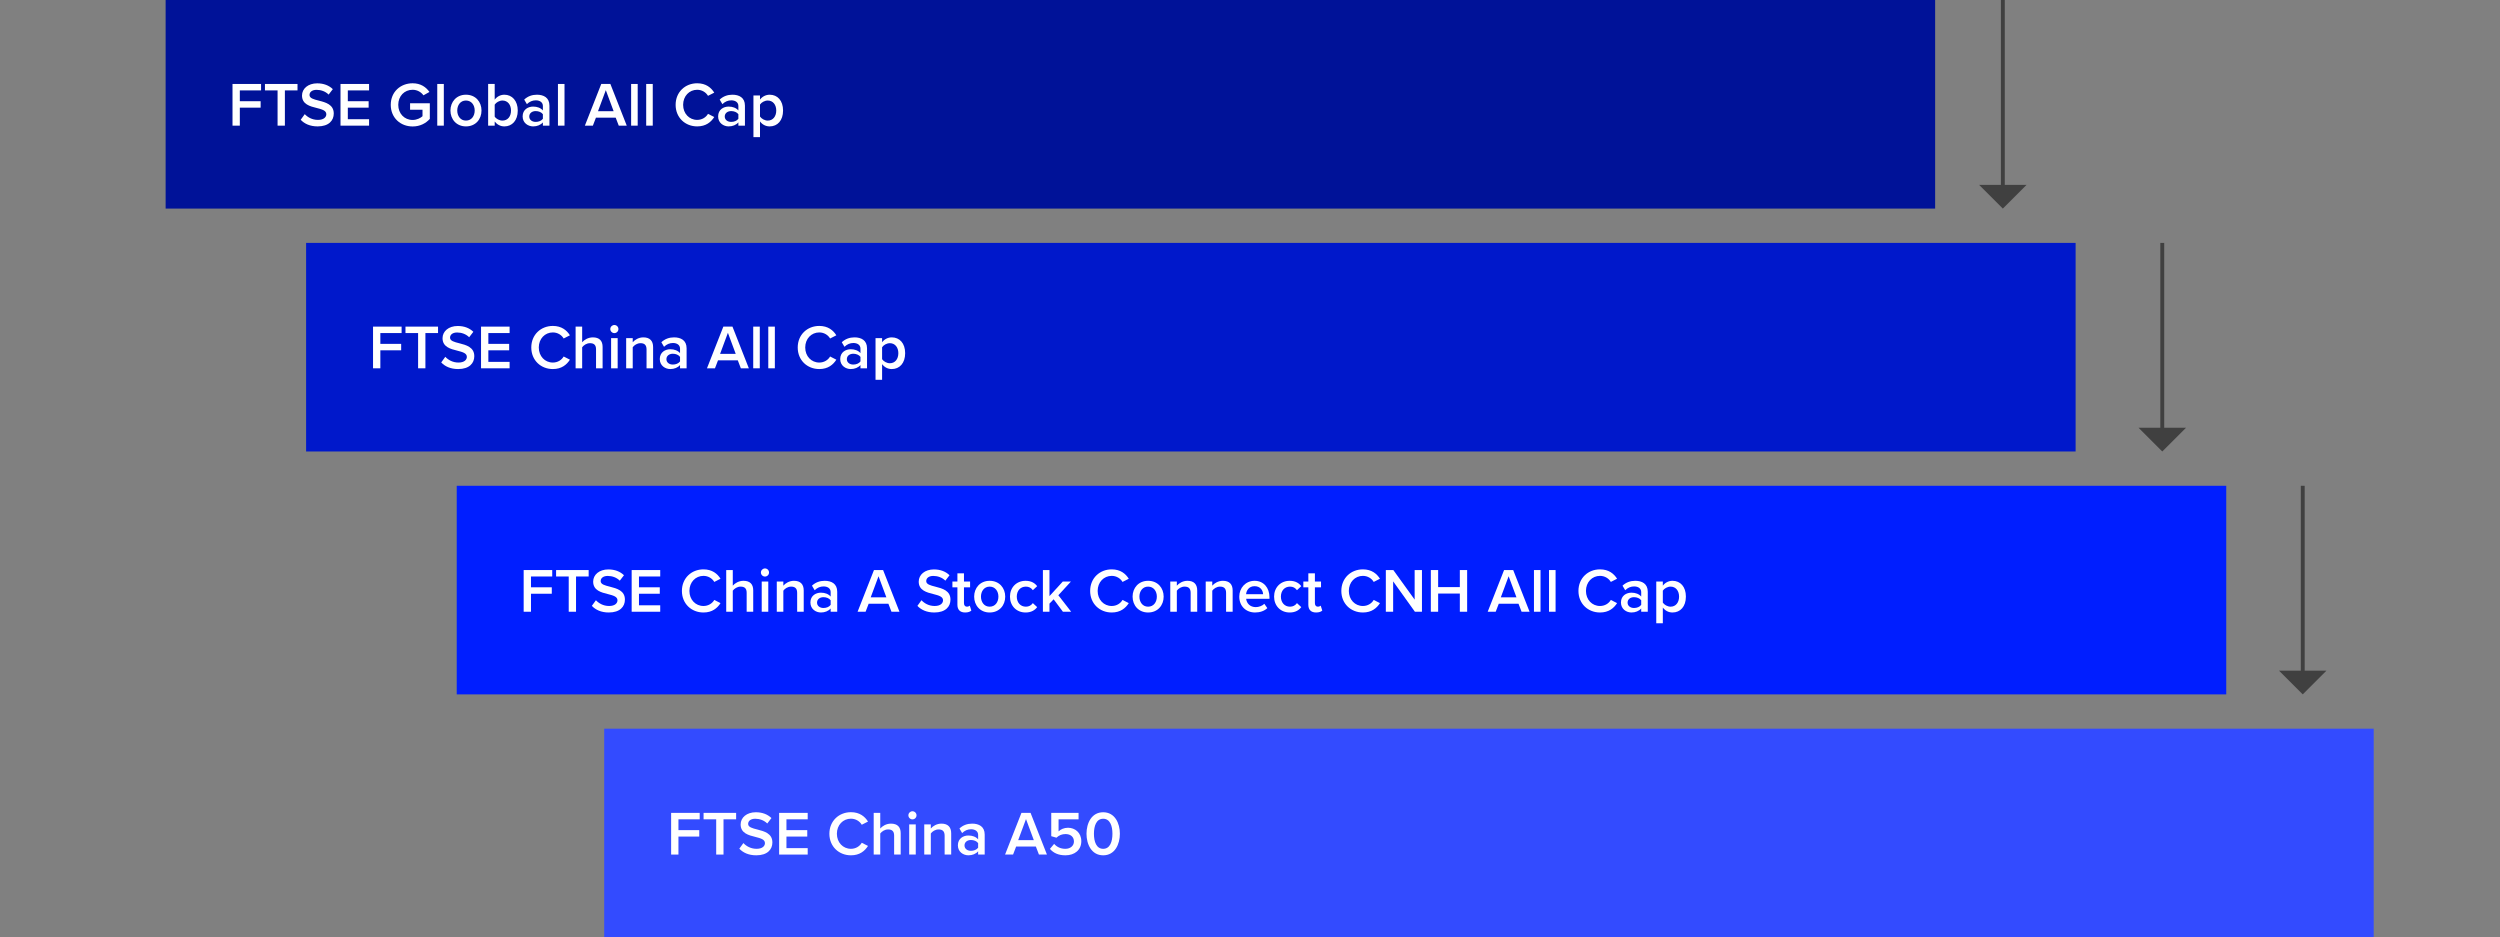
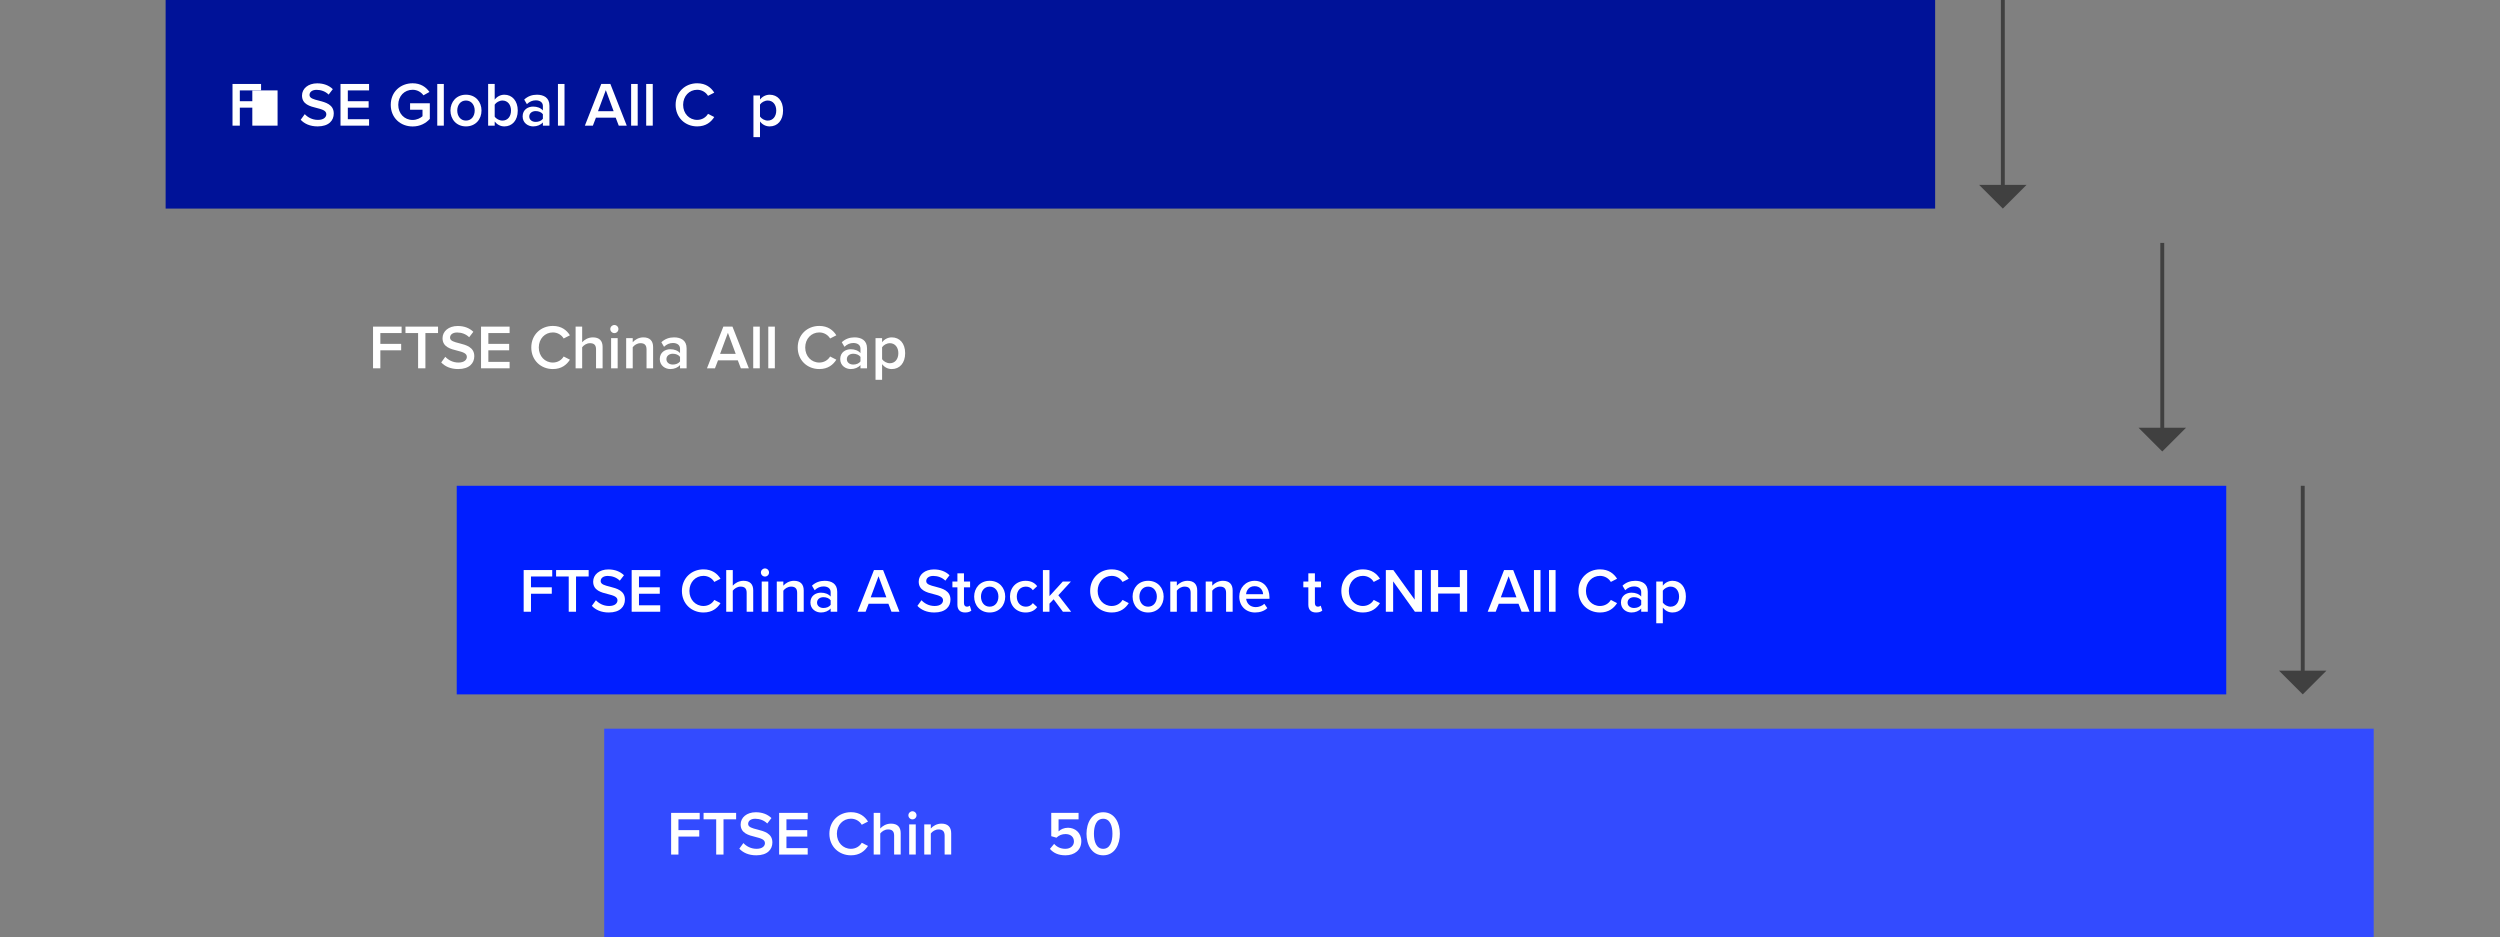
<svg xmlns="http://www.w3.org/2000/svg" id="Layer_1" width="1280" height="479.885" viewBox="0 0 1280 479.885">
  <rect x="0" y="0" width="1280" height="479.885" fill="#808080" stroke="none" />
  <defs>
    <style>.cls-1{fill:#001eff;}.cls-2{fill:#0018cb;}.cls-3{fill:#001298;}.cls-4{fill:#fff;}.cls-5{fill:#334bff;}.cls-6{fill:#404040;}.cls-7{fill:none;stroke:#404040;stroke-miterlimit:10;stroke-width:2px;}</style>
  </defs>
  <line class="cls-7" x1="1025.453" y1="0" x2="1025.453" y2="96.28" />
  <polygon class="cls-6" points="1037.602 94.651 1013.303 94.651 1025.452 106.796 1037.602 94.651" />
  <line class="cls-7" x1="1107.081" y1="124.363" x2="1107.081" y2="220.643" />
  <polygon class="cls-6" points="1119.23 219.014 1094.931 219.014 1107.08 231.159 1119.23 219.014" />
  <line class="cls-7" x1="1179.004" y1="248.726" x2="1179.004" y2="345.007" />
  <polygon class="cls-6" points="1191.154 343.378 1166.855 343.378 1179.003 355.522 1191.154 343.378" />
  <rect class="cls-3" x="84.801" y="0" width="905.992" height="106.796" />
-   <rect class="cls-2" x="156.724" y="124.363" width="905.992" height="106.796" />
  <rect class="cls-1" x="233.843" y="248.726" width="905.992" height="106.796" />
  <rect class="cls-5" x="309.348" y="373.09" width="905.992" height="106.796" />
  <path class="cls-4" d="m119.045,64.331v-21.342h14.623v3.296h-10.879v5.536h10.655v3.295h-10.655v9.215h-3.744Z" />
-   <path class="cls-4" d="m142.116,64.331v-18.046h-6.463v-3.296h16.671v3.296h-6.463v18.046h-3.744Z" />
+   <path class="cls-4" d="m142.116,64.331v-18.046h-6.463v-3.296v3.296h-6.463v18.046h-3.744Z" />
  <path class="cls-4" d="m156.037,58.444c1.472,1.568,3.775,2.944,6.752,2.944,3.072,0,4.288-1.504,4.288-2.912,0-1.92-2.272-2.496-4.864-3.168-3.488-.864-7.583-1.888-7.583-6.399,0-3.519,3.104-6.239,7.775-6.239,3.328,0,6.016,1.056,8,2.976l-2.144,2.784c-1.664-1.664-3.936-2.432-6.176-2.432-2.208,0-3.616,1.056-3.616,2.656,0,1.664,2.176,2.208,4.704,2.848,3.52.896,7.711,1.984,7.711,6.623,0,3.552-2.496,6.592-8.255,6.592-3.936,0-6.784-1.376-8.671-3.392l2.08-2.88Z" />
  <path class="cls-4" d="m174.34,64.331v-21.342h14.623v3.296h-10.879v5.536h10.655v3.295h-10.655v5.92h10.879v3.295h-14.623Z" />
  <path class="cls-4" d="m211.267,42.637c4.16,0,6.879,1.984,8.607,4.448l-3.072,1.728c-1.12-1.6-3.136-2.848-5.536-2.848-4.224,0-7.359,3.232-7.359,7.711s3.136,7.744,7.359,7.744c2.176,0,4.096-1.024,5.056-1.92v-3.328h-6.368v-3.296h10.111v8c-2.112,2.336-5.087,3.872-8.799,3.872-6.176,0-11.199-4.384-11.199-11.071s5.023-11.039,11.199-11.039Z" />
  <path class="cls-4" d="m223.876,64.331v-21.342h3.36v21.342h-3.36Z" />
  <path class="cls-4" d="m230.628,56.588c0-4.416,3.04-8.096,7.936-8.096,4.96,0,7.967,3.68,7.967,8.096,0,4.448-3.007,8.127-7.967,8.127-4.896,0-7.936-3.68-7.936-8.127Zm12.415,0c0-2.72-1.6-5.12-4.48-5.12-2.848,0-4.448,2.4-4.448,5.12,0,2.752,1.6,5.151,4.448,5.151,2.88,0,4.48-2.4,4.48-5.151Z" />
  <path class="cls-4" d="m249.923,64.331v-21.342h3.36v8.031c1.216-1.632,3.008-2.528,4.96-2.528,3.968,0,6.848,3.136,6.848,8.127,0,5.088-2.912,8.096-6.848,8.096-2.016,0-3.775-.96-4.96-2.496v2.112h-3.36Zm3.36-4.64c.736,1.152,2.4,2.048,3.968,2.048,2.688,0,4.384-2.112,4.384-5.12s-1.696-5.151-4.384-5.151c-1.568,0-3.232.96-3.968,2.112v6.111Z" />
  <path class="cls-4" d="m277.955,64.331v-1.664c-1.152,1.312-2.944,2.048-4.992,2.048-2.528,0-5.375-1.696-5.375-5.12,0-3.552,2.848-5.024,5.375-5.024,2.08,0,3.872.672,4.992,1.984v-2.304c0-1.792-1.472-2.88-3.616-2.88-1.728,0-3.232.64-4.576,1.952l-1.376-2.335c1.792-1.696,4.032-2.496,6.496-2.496,3.424,0,6.432,1.44,6.432,5.6v10.239h-3.36Zm0-5.856c-.768-1.056-2.208-1.6-3.68-1.6-1.888,0-3.296,1.088-3.296,2.784,0,1.664,1.408,2.752,3.296,2.752,1.472,0,2.912-.544,3.68-1.6v-2.336Z" />
  <path class="cls-4" d="m285.667,64.331v-21.342h3.36v21.342h-3.36Z" />
  <path class="cls-4" d="m316.802,64.331l-1.568-4.096h-10.111l-1.568,4.096h-4.096l8.383-21.342h4.672l8.383,21.342h-4.096Zm-6.623-18.175l-4,10.784h8l-3.999-10.784Z" />
  <path class="cls-4" d="m323.138,64.331v-21.342h3.36v21.342h-3.36Z" />
  <path class="cls-4" d="m330.85,64.331v-21.342h3.36v21.342h-3.36Z" />
  <path class="cls-4" d="m345.922,53.676c0-6.56,4.896-11.039,11.039-11.039,4.48,0,7.136,2.24,8.735,4.8l-3.2,1.632c-1.024-1.76-3.072-3.104-5.536-3.104-4.064,0-7.199,3.232-7.199,7.711s3.136,7.711,7.199,7.711c2.464,0,4.512-1.312,5.536-3.103l3.2,1.632c-1.632,2.56-4.255,4.8-8.735,4.8-6.144,0-11.039-4.48-11.039-11.04Z" />
-   <path class="cls-4" d="m378.049,64.331v-1.664c-1.152,1.312-2.944,2.048-4.992,2.048-2.528,0-5.375-1.696-5.375-5.12,0-3.552,2.848-5.024,5.375-5.024,2.08,0,3.872.672,4.992,1.984v-2.304c0-1.792-1.472-2.88-3.616-2.88-1.728,0-3.232.64-4.576,1.952l-1.376-2.335c1.792-1.696,4.032-2.496,6.496-2.496,3.424,0,6.432,1.44,6.432,5.6v10.239h-3.36Zm0-5.856c-.768-1.056-2.208-1.6-3.68-1.6-1.888,0-3.296,1.088-3.296,2.784,0,1.664,1.408,2.752,3.296,2.752,1.472,0,2.912-.544,3.68-1.6v-2.336Z" />
  <path class="cls-4" d="m389.121,70.219h-3.36v-21.342h3.36v2.112c1.152-1.536,2.944-2.496,4.96-2.496,4,0,6.848,3.008,6.848,8.096s-2.848,8.127-6.848,8.127c-1.952,0-3.711-.864-4.96-2.528v8.031Zm3.968-18.75c-1.568,0-3.232.928-3.968,2.08v6.112c.736,1.12,2.4,2.08,3.968,2.08,2.656,0,4.352-2.144,4.352-5.151,0-2.976-1.696-5.12-4.352-5.12Z" />
  <path class="cls-4" d="m190.996,188.571v-21.342h14.623v3.296h-10.879v5.536h10.655v3.295h-10.655v9.215h-3.744Z" />
  <path class="cls-4" d="m214.068,188.571v-18.046h-6.463v-3.296h16.67v3.296h-6.463v18.046h-3.744Z" />
  <path class="cls-4" d="m227.988,182.683c1.472,1.568,3.776,2.944,6.752,2.944,3.072,0,4.288-1.504,4.288-2.912,0-1.92-2.272-2.496-4.863-3.168-3.488-.864-7.583-1.888-7.583-6.399,0-3.519,3.103-6.239,7.775-6.239,3.328,0,6.016,1.056,8,2.976l-2.144,2.784c-1.664-1.664-3.936-2.432-6.175-2.432-2.208,0-3.616,1.056-3.616,2.656,0,1.664,2.176,2.208,4.704,2.848,3.519.896,7.711,1.984,7.711,6.623,0,3.552-2.496,6.592-8.255,6.592-3.936,0-6.784-1.376-8.671-3.392l2.08-2.88Z" />
  <path class="cls-4" d="m246.292,188.571v-21.342h14.623v3.296h-10.879v5.536h10.655v3.295h-10.655v5.92h10.879v3.295h-14.623Z" />
  <path class="cls-4" d="m272.02,177.916c0-6.56,4.896-11.039,11.039-11.039,4.479,0,7.135,2.24,8.735,4.8l-3.2,1.632c-1.024-1.76-3.072-3.104-5.536-3.104-4.064,0-7.2,3.232-7.2,7.711s3.136,7.711,7.2,7.711c2.464,0,4.512-1.312,5.536-3.103l3.2,1.632c-1.632,2.56-4.256,4.8-8.735,4.8-6.144,0-11.039-4.48-11.039-11.04Z" />
  <path class="cls-4" d="m305.171,188.571v-9.727c0-2.4-1.248-3.136-3.136-3.136-1.696,0-3.168,1.024-3.968,2.08v10.783h-3.36v-21.342h3.36v8c1.024-1.216,3.04-2.496,5.472-2.496,3.328,0,4.991,1.728,4.991,4.896v10.943h-3.359Z" />
  <path class="cls-4" d="m312.467,168.477c0-1.152.96-2.08,2.08-2.08,1.152,0,2.08.928,2.08,2.08s-.928,2.08-2.08,2.08c-1.12,0-2.08-.928-2.08-2.08Zm.416,20.094v-15.455h3.36v15.455h-3.36Z" />
  <path class="cls-4" d="m331.027,188.571v-9.663c0-2.4-1.216-3.2-3.103-3.2-1.728,0-3.2,1.024-3.968,2.08v10.783h-3.36v-15.455h3.36v2.112c1.024-1.216,3.008-2.496,5.439-2.496,3.328,0,4.992,1.792,4.992,4.96v10.879h-3.36Z" />
  <path class="cls-4" d="m348.178,188.571v-1.664c-1.152,1.312-2.944,2.048-4.992,2.048-2.528,0-5.376-1.696-5.376-5.12,0-3.552,2.848-5.024,5.376-5.024,2.08,0,3.872.672,4.992,1.984v-2.304c0-1.792-1.472-2.88-3.616-2.88-1.728,0-3.232.64-4.576,1.952l-1.376-2.335c1.792-1.696,4.032-2.496,6.496-2.496,3.423,0,6.431,1.44,6.431,5.6v10.239h-3.359Zm0-5.856c-.768-1.056-2.208-1.6-3.68-1.6-1.888,0-3.296,1.088-3.296,2.784,0,1.664,1.408,2.752,3.296,2.752,1.472,0,2.912-.544,3.68-1.6v-2.336Z" />
  <path class="cls-4" d="m379.313,188.571l-1.568-4.096h-10.111l-1.568,4.096h-4.096l8.383-21.342h4.672l8.383,21.342h-4.096Zm-6.623-18.175l-3.999,10.784h8l-4-10.784Z" />
  <path class="cls-4" d="m385.65,188.571v-21.342h3.36v21.342h-3.36Z" />
  <path class="cls-4" d="m393.362,188.571v-21.342h3.36v21.342h-3.36Z" />
  <path class="cls-4" d="m408.434,177.916c0-6.56,4.896-11.039,11.039-11.039,4.479,0,7.135,2.24,8.735,4.8l-3.2,1.632c-1.024-1.76-3.072-3.104-5.536-3.104-4.064,0-7.2,3.232-7.2,7.711s3.136,7.711,7.2,7.711c2.464,0,4.512-1.312,5.536-3.103l3.2,1.632c-1.632,2.56-4.256,4.8-8.735,4.8-6.144,0-11.039-4.48-11.039-11.04Z" />
  <path class="cls-4" d="m440.561,188.571v-1.664c-1.152,1.312-2.944,2.048-4.992,2.048-2.528,0-5.376-1.696-5.376-5.12,0-3.552,2.848-5.024,5.376-5.024,2.08,0,3.872.672,4.992,1.984v-2.304c0-1.792-1.472-2.88-3.616-2.88-1.728,0-3.232.64-4.576,1.952l-1.376-2.335c1.792-1.696,4.032-2.496,6.496-2.496,3.423,0,6.431,1.44,6.431,5.6v10.239h-3.359Zm0-5.856c-.768-1.056-2.208-1.6-3.68-1.6-1.888,0-3.296,1.088-3.296,2.784,0,1.664,1.408,2.752,3.296,2.752,1.472,0,2.912-.544,3.68-1.6v-2.336Z" />
  <path class="cls-4" d="m451.633,194.459h-3.36v-21.342h3.36v2.112c1.152-1.536,2.944-2.496,4.96-2.496,3.999,0,6.848,3.008,6.848,8.096s-2.848,8.127-6.848,8.127c-1.952,0-3.712-.864-4.96-2.528v8.031Zm3.968-18.75c-1.568,0-3.232.928-3.968,2.08v6.112c.736,1.12,2.4,2.08,3.968,2.08,2.656,0,4.352-2.144,4.352-5.151,0-2.976-1.696-5.12-4.352-5.12Z" />
  <path class="cls-4" d="m268.115,313.21v-21.343h14.623v3.296h-10.879v5.536h10.655v3.295h-10.655v9.215h-3.744Z" />
  <path class="cls-4" d="m291.186,313.21v-18.047h-6.463v-3.296h16.67v3.296h-6.463v18.047h-3.744Z" />
  <path class="cls-4" d="m305.107,307.322c1.472,1.568,3.775,2.944,6.752,2.944,3.072,0,4.288-1.504,4.288-2.912,0-1.92-2.272-2.496-4.863-3.168-3.488-.864-7.584-1.888-7.584-6.399,0-3.519,3.104-6.239,7.775-6.239,3.328,0,6.016,1.056,8,2.976l-2.144,2.784c-1.664-1.664-3.936-2.432-6.175-2.432-2.208,0-3.616,1.056-3.616,2.656,0,1.664,2.176,2.208,4.704,2.848,3.519.896,7.711,1.984,7.711,6.623,0,3.552-2.496,6.591-8.255,6.591-3.936,0-6.784-1.376-8.672-3.392l2.08-2.88Z" />
  <path class="cls-4" d="m323.41,313.21v-21.343h14.623v3.296h-10.879v5.536h10.655v3.295h-10.655v5.919h10.879v3.296h-14.623Z" />
  <path class="cls-4" d="m349.138,302.555c0-6.56,4.896-11.039,11.039-11.039,4.48,0,7.136,2.24,8.735,4.8l-3.199,1.632c-1.024-1.76-3.072-3.104-5.536-3.104-4.064,0-7.199,3.232-7.199,7.711s3.136,7.711,7.199,7.711c2.464,0,4.512-1.312,5.536-3.104l3.199,1.632c-1.632,2.56-4.255,4.8-8.735,4.8-6.144,0-11.039-4.479-11.039-11.039Z" />
  <path class="cls-4" d="m382.289,313.21v-9.727c0-2.399-1.248-3.136-3.136-3.136-1.696,0-3.168,1.024-3.968,2.08v10.783h-3.36v-21.343h3.36v8c1.023-1.216,3.04-2.496,5.472-2.496,3.327,0,4.991,1.728,4.991,4.896v10.943h-3.359Z" />
  <path class="cls-4" d="m389.585,293.115c0-1.152.96-2.08,2.08-2.08,1.152,0,2.08.928,2.08,2.08s-.928,2.08-2.08,2.08c-1.12,0-2.08-.928-2.08-2.08Zm.416,20.095v-15.455h3.36v15.455h-3.36Z" />
  <path class="cls-4" d="m408.145,313.21v-9.663c0-2.4-1.216-3.2-3.103-3.2-1.728,0-3.2,1.024-3.968,2.08v10.783h-3.36v-15.455h3.36v2.112c1.023-1.216,3.008-2.496,5.439-2.496,3.328,0,4.991,1.792,4.991,4.96v10.879h-3.359Z" />
  <path class="cls-4" d="m425.296,313.21v-1.664c-1.152,1.312-2.943,2.048-4.991,2.048-2.528,0-5.376-1.696-5.376-5.119,0-3.552,2.848-5.024,5.376-5.024,2.08,0,3.871.672,4.991,1.984v-2.304c0-1.792-1.472-2.88-3.615-2.88-1.728,0-3.232.64-4.576,1.952l-1.376-2.335c1.792-1.696,4.032-2.496,6.496-2.496,3.423,0,6.431,1.44,6.431,5.6v10.239h-3.36Zm0-5.856c-.768-1.056-2.208-1.6-3.68-1.6-1.888,0-3.296,1.088-3.296,2.784,0,1.664,1.408,2.752,3.296,2.752,1.472,0,2.912-.544,3.68-1.6v-2.336Z" />
  <path class="cls-4" d="m456.431,313.21l-1.568-4.096h-10.111l-1.568,4.096h-4.096l8.383-21.343h4.672l8.383,21.343h-4.096Zm-6.623-18.175l-4,10.783h8l-4-10.783Z" />
  <path class="cls-4" d="m471.792,307.322c1.472,1.568,3.776,2.944,6.752,2.944,3.072,0,4.288-1.504,4.288-2.912,0-1.92-2.272-2.496-4.864-3.168-3.487-.864-7.583-1.888-7.583-6.399,0-3.519,3.103-6.239,7.775-6.239,3.328,0,6.016,1.056,7.999,2.976l-2.144,2.784c-1.664-1.664-3.936-2.432-6.176-2.432-2.208,0-3.615,1.056-3.615,2.656,0,1.664,2.176,2.208,4.703,2.848,3.52.896,7.712,1.984,7.712,6.623,0,3.552-2.496,6.591-8.256,6.591-3.936,0-6.783-1.376-8.671-3.392l2.08-2.88Z" />
  <path class="cls-4" d="m490.192,309.626v-8.927h-2.56v-2.944h2.56v-4.224h3.359v4.224h3.136v2.944h-3.136v8.095c0,1.056.512,1.824,1.472,1.824.64,0,1.248-.256,1.504-.544l.8,2.528c-.608.576-1.601.992-3.168.992-2.592,0-3.968-1.408-3.968-3.968Z" />
  <path class="cls-4" d="m498.767,305.467c0-4.416,3.04-8.096,7.936-8.096,4.96,0,7.968,3.68,7.968,8.096,0,4.447-3.008,8.127-7.968,8.127-4.896,0-7.936-3.68-7.936-8.127Zm12.415,0c0-2.72-1.6-5.12-4.48-5.12-2.848,0-4.447,2.4-4.447,5.12,0,2.752,1.6,5.151,4.447,5.151,2.88,0,4.48-2.4,4.48-5.151Z" />
  <path class="cls-4" d="m525.103,297.371c3.008,0,4.831,1.28,5.919,2.752l-2.208,2.048c-.864-1.216-2.048-1.824-3.552-1.824-2.816,0-4.671,2.112-4.671,5.12s1.855,5.151,4.671,5.151c1.504,0,2.688-.64,3.552-1.824l2.208,2.048c-1.088,1.472-2.912,2.752-5.919,2.752-4.704,0-8-3.424-8-8.127,0-4.672,3.296-8.096,8-8.096Z" />
  <path class="cls-4" d="m544.206,313.21l-4.736-6.367-2.144,2.208v4.16h-3.359v-21.343h3.359v13.343l6.815-7.456h4.16l-6.432,7.008,6.56,8.447h-4.224Z" />
  <path class="cls-4" d="m558.158,302.555c0-6.56,4.896-11.039,11.039-11.039,4.479,0,7.135,2.24,8.735,4.8l-3.2,1.632c-1.023-1.76-3.071-3.104-5.535-3.104-4.064,0-7.2,3.232-7.2,7.711s3.136,7.711,7.2,7.711c2.464,0,4.512-1.312,5.535-3.104l3.2,1.632c-1.632,2.56-4.256,4.8-8.735,4.8-6.144,0-11.039-4.479-11.039-11.039Z" />
  <path class="cls-4" d="m579.886,305.467c0-4.416,3.04-8.096,7.936-8.096,4.96,0,7.967,3.68,7.967,8.096,0,4.447-3.007,8.127-7.967,8.127-4.896,0-7.936-3.68-7.936-8.127Zm12.415,0c0-2.72-1.6-5.12-4.479-5.12-2.848,0-4.448,2.4-4.448,5.12,0,2.752,1.6,5.151,4.448,5.151,2.88,0,4.479-2.4,4.479-5.151Z" />
  <path class="cls-4" d="m609.613,313.21v-9.663c0-2.4-1.216-3.2-3.104-3.2-1.728,0-3.2,1.024-3.968,2.08v10.783h-3.359v-15.455h3.359v2.112c1.024-1.216,3.008-2.496,5.439-2.496,3.328,0,4.992,1.792,4.992,4.96v10.879h-3.36Z" />
  <path class="cls-4" d="m627.756,313.21v-9.663c0-2.4-1.216-3.2-3.104-3.2-1.728,0-3.2,1.024-3.968,2.08v10.783h-3.359v-15.455h3.359v2.112c1.024-1.216,3.008-2.496,5.439-2.496,3.328,0,4.992,1.792,4.992,4.96v10.879h-3.36Z" />
  <path class="cls-4" d="m642.348,297.371c4.64,0,7.616,3.552,7.616,8.415v.8h-11.935c.256,2.336,2.016,4.255,4.928,4.255,1.504,0,3.296-.607,4.384-1.695l1.536,2.208c-1.536,1.472-3.808,2.24-6.271,2.24-4.64,0-8.095-3.231-8.095-8.127,0-4.48,3.264-8.096,7.839-8.096Zm-4.352,6.848h8.704c-.064-1.824-1.312-4.096-4.352-4.096-2.88,0-4.192,2.208-4.352,4.096Z" />
-   <path class="cls-4" d="m660.332,297.371c3.008,0,4.831,1.28,5.919,2.752l-2.208,2.048c-.864-1.216-2.048-1.824-3.552-1.824-2.816,0-4.671,2.112-4.671,5.12s1.855,5.151,4.671,5.151c1.504,0,2.688-.64,3.552-1.824l2.208,2.048c-1.088,1.472-2.912,2.752-5.919,2.752-4.704,0-8-3.424-8-8.127,0-4.672,3.296-8.096,8-8.096Z" />
  <path class="cls-4" d="m669.868,309.626v-8.927h-2.56v-2.944h2.56v-4.224h3.359v4.224h3.136v2.944h-3.136v8.095c0,1.056.512,1.824,1.472,1.824.64,0,1.248-.256,1.504-.544l.8,2.528c-.608.576-1.601.992-3.168.992-2.592,0-3.968-1.408-3.968-3.968Z" />
  <path class="cls-4" d="m686.764,302.555c0-6.56,4.896-11.039,11.039-11.039,4.479,0,7.135,2.24,8.735,4.8l-3.2,1.632c-1.023-1.76-3.071-3.104-5.535-3.104-4.064,0-7.2,3.232-7.2,7.711s3.136,7.711,7.2,7.711c2.464,0,4.512-1.312,5.535-3.104l3.2,1.632c-1.632,2.56-4.256,4.8-8.735,4.8-6.144,0-11.039-4.479-11.039-11.039Z" />
  <path class="cls-4" d="m724.426,313.21l-11.135-15.551v15.551h-3.744v-21.343h3.84l10.911,15.135v-15.135h3.744v21.343h-3.616Z" />
  <path class="cls-4" d="m747.434,313.21v-9.312h-11.104v9.312h-3.744v-21.343h3.744v8.735h11.104v-8.735h3.744v21.343h-3.744Z" />
  <path class="cls-4" d="m779.049,313.21l-1.568-4.096h-10.111l-1.568,4.096h-4.096l8.383-21.343h4.672l8.383,21.343h-4.096Zm-6.623-18.175l-3.999,10.783h7.999l-3.999-10.783Z" />
  <path class="cls-4" d="m785.386,313.21v-21.343h3.359v21.343h-3.359Z" />
  <path class="cls-4" d="m793.098,313.21v-21.343h3.359v21.343h-3.359Z" />
  <path class="cls-4" d="m808.169,302.555c0-6.56,4.896-11.039,11.039-11.039,4.48,0,7.136,2.24,8.735,4.8l-3.199,1.632c-1.024-1.76-3.072-3.104-5.536-3.104-4.064,0-7.199,3.232-7.199,7.711s3.136,7.711,7.199,7.711c2.464,0,4.512-1.312,5.536-3.104l3.199,1.632c-1.632,2.56-4.255,4.8-8.735,4.8-6.144,0-11.039-4.479-11.039-11.039Z" />
  <path class="cls-4" d="m840.296,313.21v-1.664c-1.152,1.312-2.943,2.048-4.991,2.048-2.528,0-5.376-1.696-5.376-5.119,0-3.552,2.848-5.024,5.376-5.024,2.08,0,3.871.672,4.991,1.984v-2.304c0-1.792-1.472-2.88-3.615-2.88-1.728,0-3.232.64-4.576,1.952l-1.376-2.335c1.792-1.696,4.032-2.496,6.496-2.496,3.423,0,6.431,1.44,6.431,5.6v10.239h-3.36Zm0-5.856c-.768-1.056-2.208-1.6-3.68-1.6-1.888,0-3.296,1.088-3.296,2.784,0,1.664,1.408,2.752,3.296,2.752,1.472,0,2.912-.544,3.68-1.6v-2.336Z" />
  <path class="cls-4" d="m851.368,319.098h-3.359v-21.343h3.359v2.112c1.152-1.536,2.944-2.496,4.96-2.496,3.999,0,6.848,3.008,6.848,8.096s-2.848,8.127-6.848,8.127c-1.952,0-3.712-.864-4.96-2.527v8.031Zm3.968-18.751c-1.567,0-3.231.928-3.968,2.08v6.111c.736,1.12,2.4,2.08,3.968,2.08,2.656,0,4.352-2.144,4.352-5.151,0-2.976-1.695-5.12-4.352-5.12Z" />
  <path class="cls-4" d="m343.62,437.536v-21.342h14.623v3.296h-10.879v5.536h10.655v3.295h-10.655v9.215h-3.744Z" />
  <path class="cls-4" d="m366.692,437.536v-18.046h-6.464v-3.296h16.671v3.296h-6.463v18.046h-3.744Z" />
  <path class="cls-4" d="m380.612,431.649c1.472,1.568,3.776,2.943,6.752,2.943,3.072,0,4.288-1.504,4.288-2.912,0-1.92-2.272-2.496-4.864-3.168-3.487-.864-7.583-1.888-7.583-6.399,0-3.519,3.103-6.239,7.775-6.239,3.328,0,6.016,1.056,7.999,2.976l-2.144,2.784c-1.664-1.664-3.936-2.432-6.176-2.432-2.208,0-3.615,1.056-3.615,2.656,0,1.664,2.176,2.208,4.703,2.848,3.52.896,7.712,1.984,7.712,6.623,0,3.552-2.496,6.592-8.256,6.592-3.936,0-6.783-1.376-8.671-3.392l2.08-2.879Z" />
  <path class="cls-4" d="m398.916,437.536v-21.342h14.623v3.296h-10.879v5.536h10.655v3.295h-10.655v5.92h10.879v3.295h-14.623Z" />
  <path class="cls-4" d="m424.644,426.88c0-6.56,4.896-11.039,11.039-11.039,4.479,0,7.135,2.24,8.735,4.8l-3.2,1.632c-1.023-1.76-3.071-3.104-5.535-3.104-4.064,0-7.2,3.232-7.2,7.711s3.136,7.711,7.2,7.711c2.464,0,4.512-1.312,5.535-3.103l3.2,1.632c-1.632,2.56-4.256,4.8-8.735,4.8-6.144,0-11.039-4.48-11.039-11.04Z" />
  <path class="cls-4" d="m457.794,437.536v-9.727c0-2.4-1.248-3.136-3.136-3.136-1.696,0-3.168,1.024-3.968,2.08v10.783h-3.359v-21.342h3.359v8c1.024-1.216,3.04-2.496,5.472-2.496,3.328,0,4.992,1.728,4.992,4.896v10.943h-3.36Z" />
  <path class="cls-4" d="m465.091,417.442c0-1.152.96-2.08,2.08-2.08,1.151,0,2.08.928,2.08,2.08s-.928,2.08-2.08,2.08c-1.12,0-2.08-.928-2.08-2.08Zm.416,20.094v-15.455h3.359v15.455h-3.359Z" />
  <path class="cls-4" d="m483.65,437.536v-9.663c0-2.4-1.216-3.2-3.104-3.2-1.728,0-3.2,1.024-3.968,2.08v10.783h-3.359v-15.455h3.359v2.112c1.024-1.216,3.008-2.496,5.439-2.496,3.328,0,4.992,1.792,4.992,4.96v10.879h-3.36Z" />
-   <path class="cls-4" d="m500.802,437.536v-1.664c-1.152,1.312-2.944,2.048-4.992,2.048-2.527,0-5.375-1.696-5.375-5.12,0-3.552,2.848-5.024,5.375-5.024,2.08,0,3.872.672,4.992,1.984v-2.304c0-1.792-1.472-2.88-3.616-2.88-1.728,0-3.231.64-4.575,1.952l-1.376-2.336c1.792-1.696,4.031-2.496,6.495-2.496,3.424,0,6.432,1.44,6.432,5.6v10.239h-3.359Zm0-5.856c-.769-1.056-2.208-1.6-3.68-1.6-1.888,0-3.296,1.088-3.296,2.784,0,1.664,1.408,2.752,3.296,2.752,1.472,0,2.911-.544,3.68-1.6v-2.336Z" />
-   <path class="cls-4" d="m531.937,437.536l-1.568-4.096h-10.111l-1.568,4.096h-4.096l8.383-21.342h4.672l8.383,21.342h-4.096Zm-6.623-18.174l-3.999,10.783h7.999l-3.999-10.783Z" />
  <path class="cls-4" d="m539.714,432.064c1.44,1.632,3.36,2.528,5.759,2.528,2.688,0,4.384-1.664,4.384-3.744,0-2.304-1.664-3.808-4.288-3.808-1.824,0-3.328.576-4.671,1.856l-2.656-.768v-11.935h13.983v3.296h-10.239v6.175c1.023-1.024,2.784-1.856,4.832-1.856,3.583,0,6.815,2.528,6.815,6.88,0,4.447-3.36,7.231-8.127,7.231-3.68,0-6.207-1.248-7.936-3.296l2.144-2.56Z" />
  <path class="cls-4" d="m564.833,415.874c5.984,0,8.543,5.631,8.543,11.007s-2.56,11.04-8.543,11.04-8.543-5.664-8.543-11.04,2.56-11.007,8.543-11.007Zm0,3.328c-3.488,0-4.736,3.616-4.736,7.679s1.248,7.711,4.736,7.711,4.736-3.647,4.736-7.711-1.248-7.679-4.736-7.679Z" />
</svg>